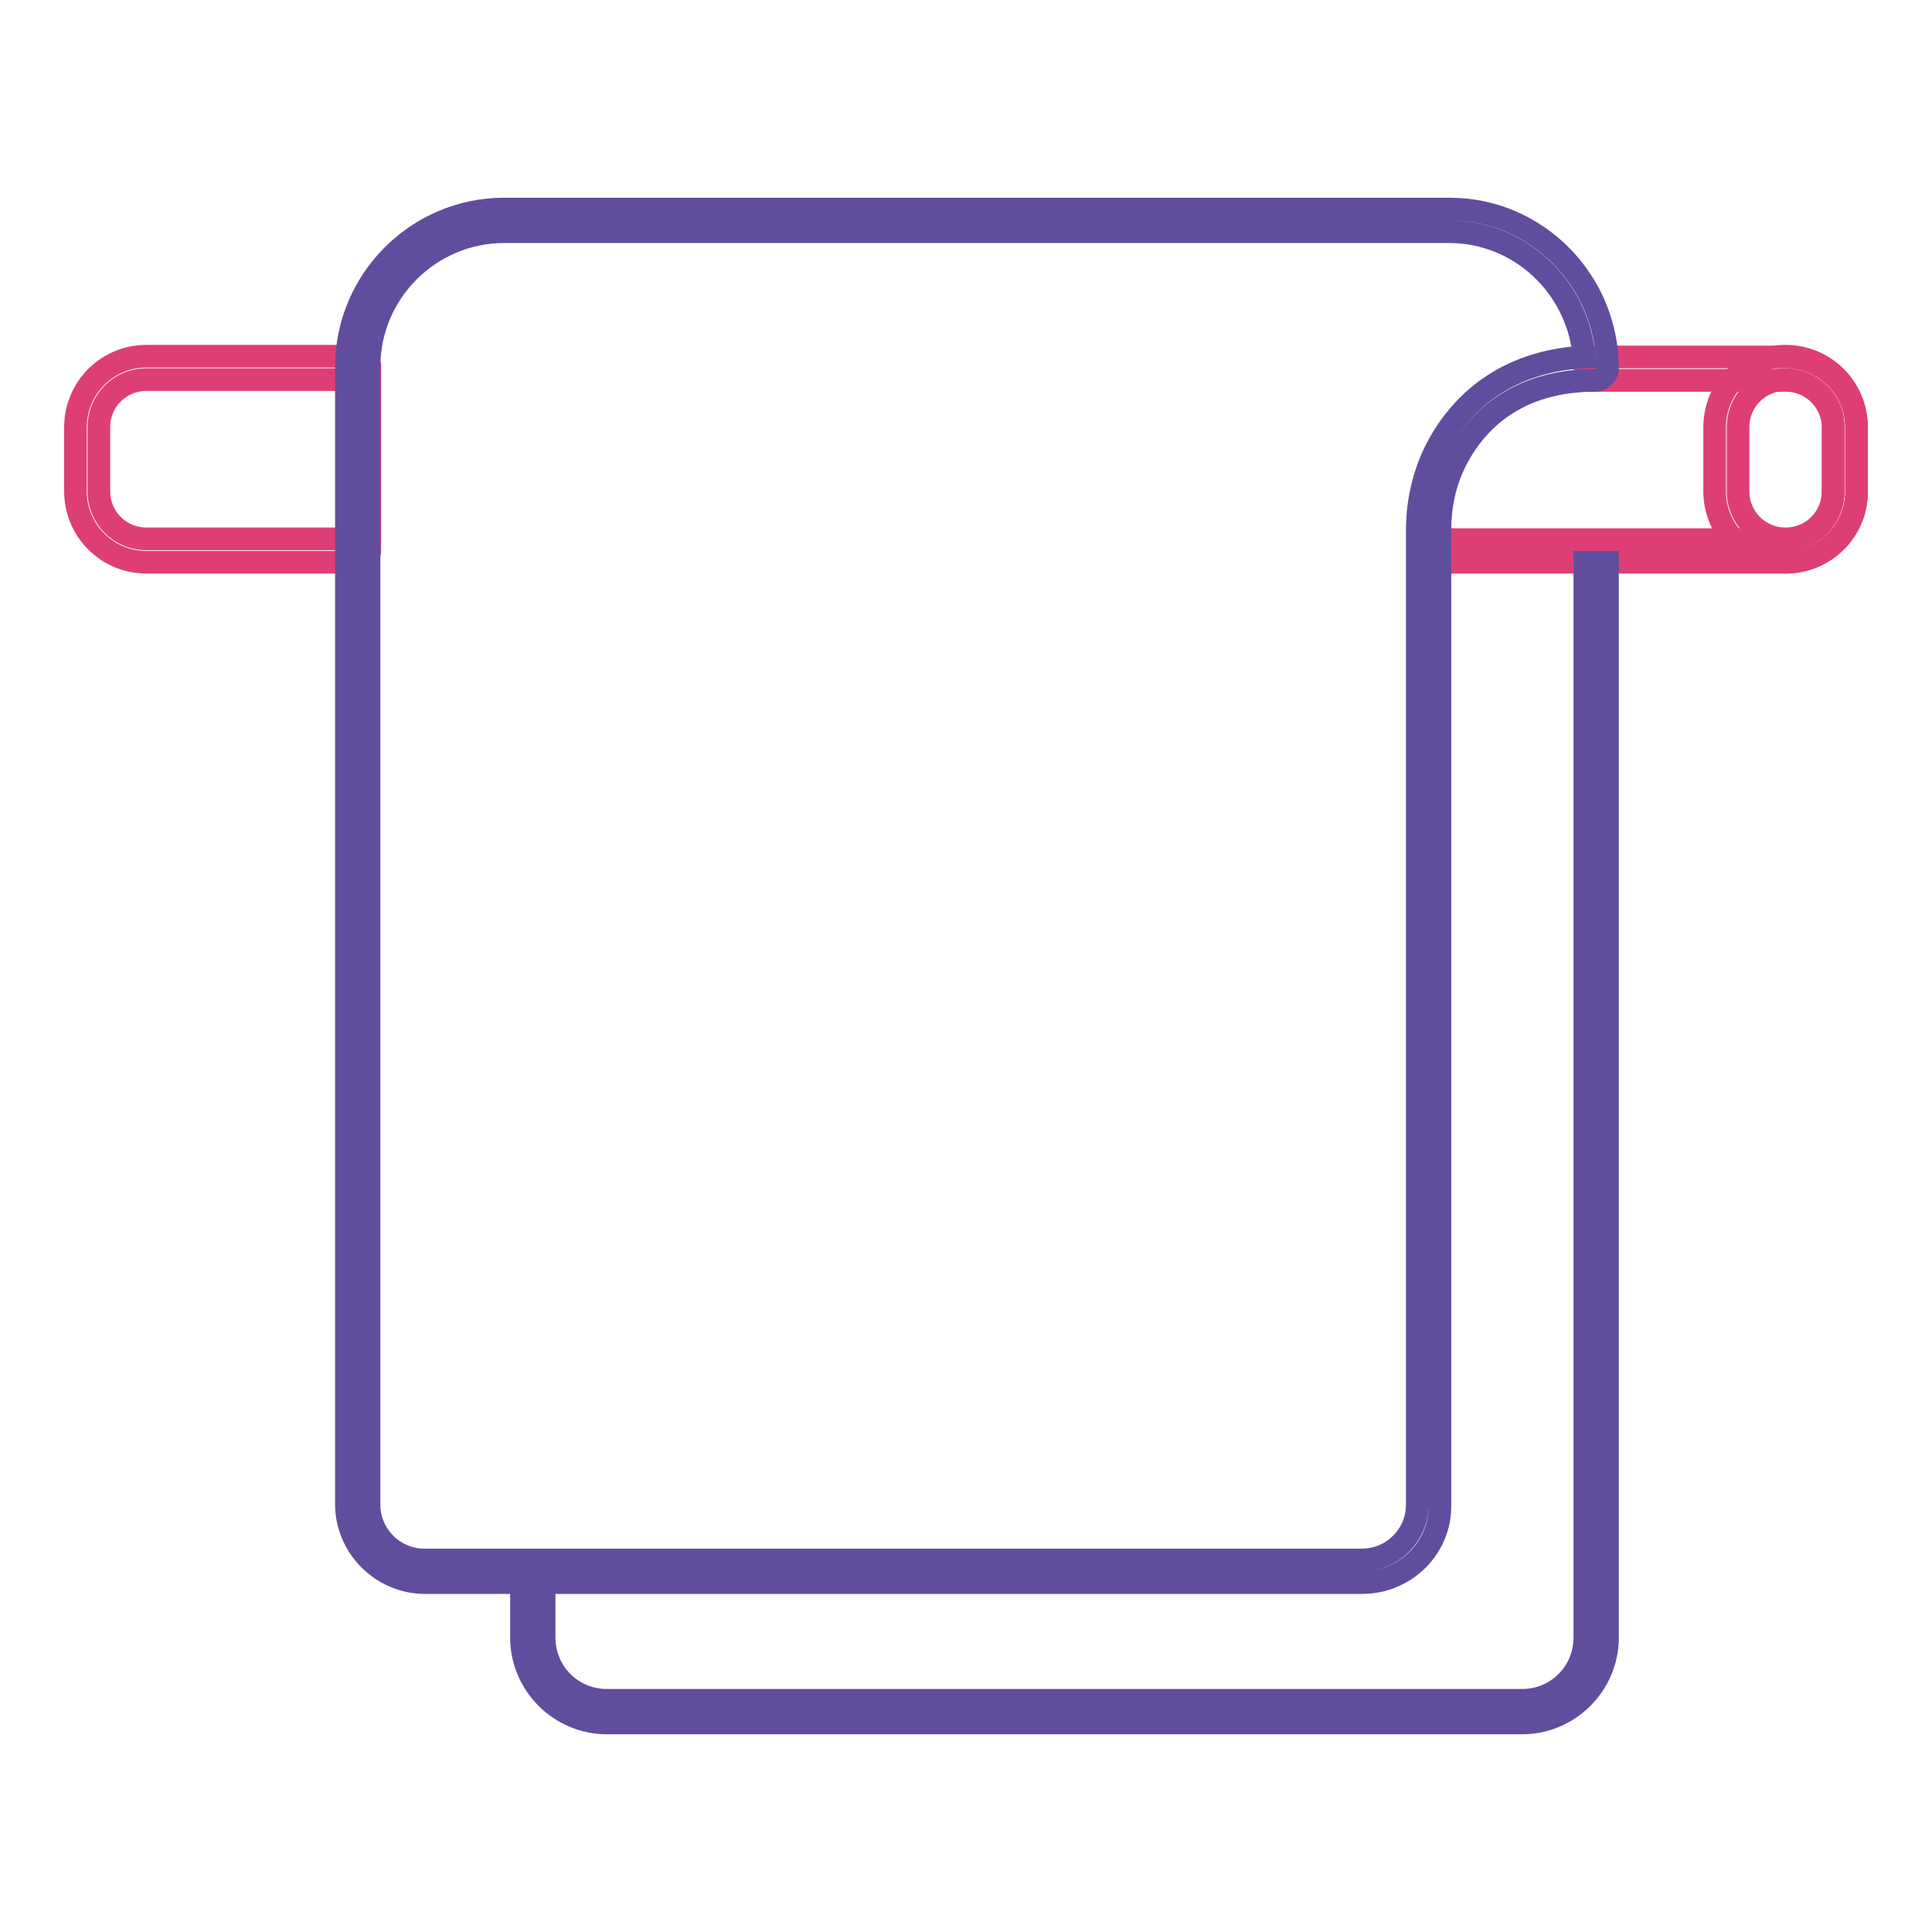
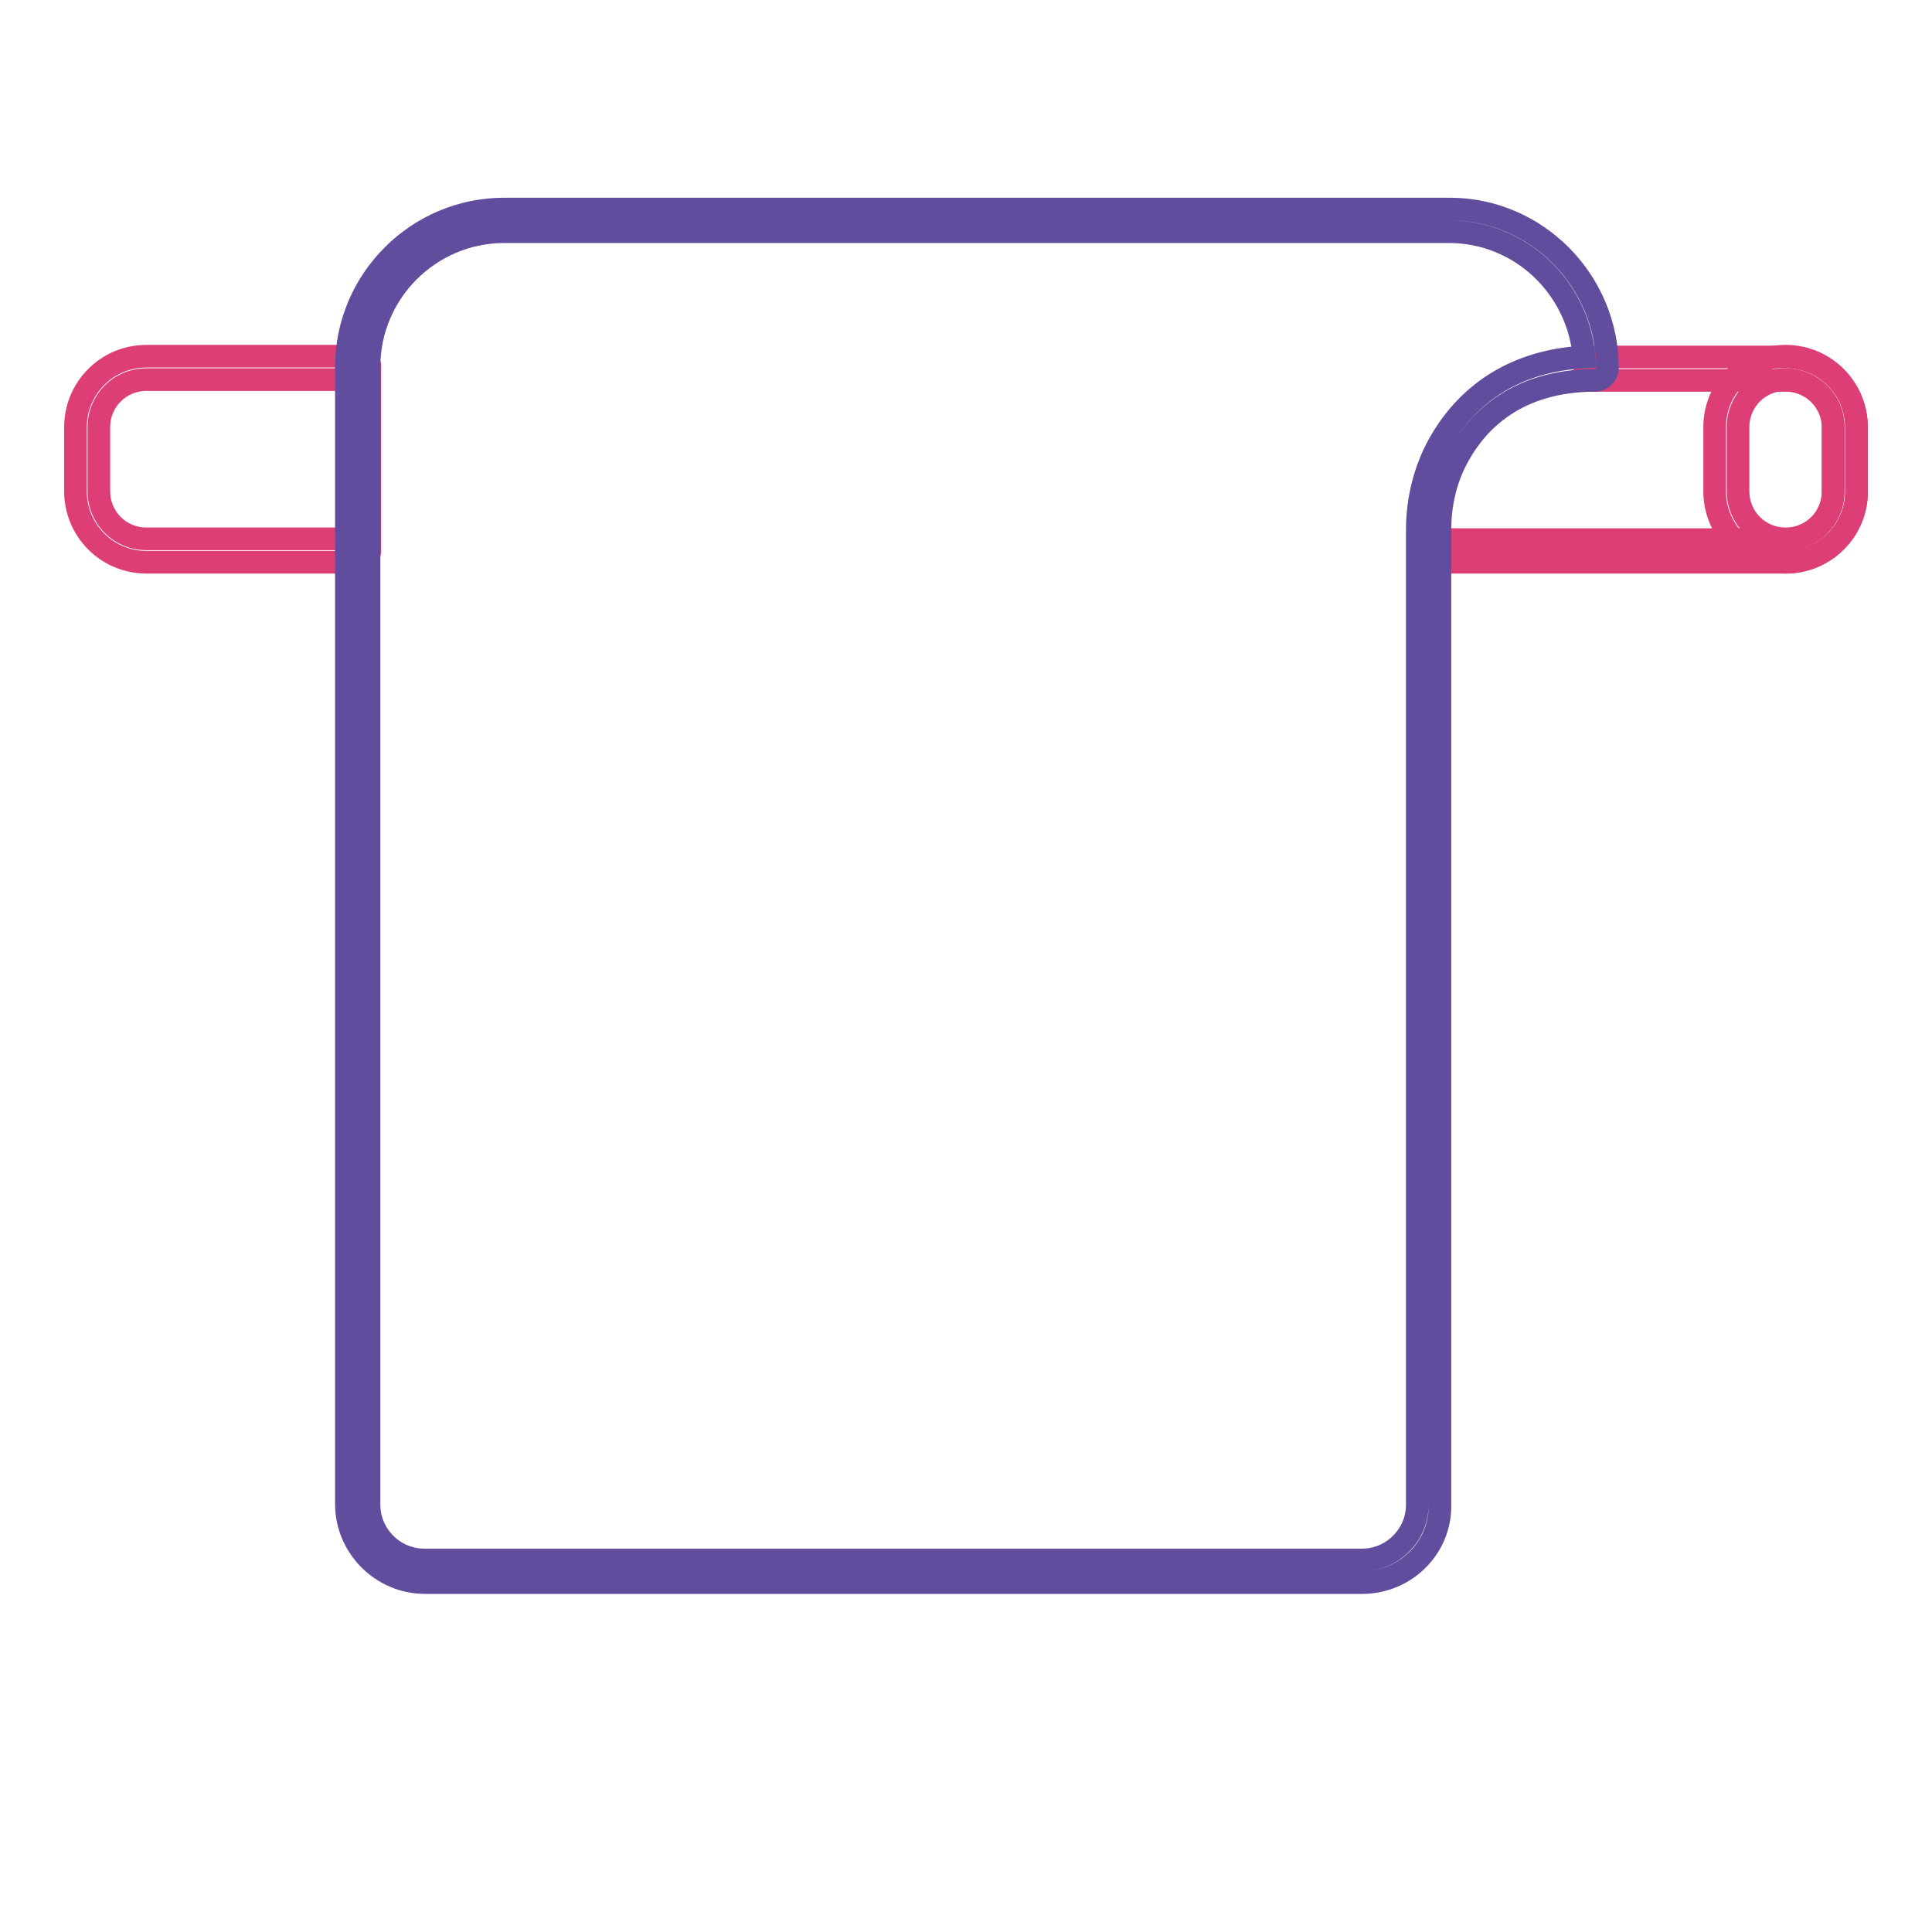
<svg xmlns="http://www.w3.org/2000/svg" version="1.1" x="0px" y="0px" viewBox="0 0 256 256" enable-background="new 0 0 256 256" xml:space="preserve">
  <g>
    <path stroke-width="3" fill-opacity="0" stroke="#de3e76" d="M47.5,74.5H19.4c-5.2,0-9.4-4.2-9.4-9.4v-8.5c0-5.2,4.2-9.4,9.4-9.4h28.1c0.4,0,0.8,0.2,1.1,0.5 c0.3,0.3,0.5,0.7,0.4,1.1v24.2C49,73.8,48.3,74.5,47.5,74.5z M19.4,50.3c-3.5,0-6.3,2.8-6.3,6.3v8.5c0,3.5,2.8,6.3,6.3,6.3H46V50.3 H19.4z M236.6,74.5h-47.3v-3h47.3c3.5,0,6.3-2.8,6.3-6.3v-8.5c0-3.5-2.8-6.3-6.3-6.3h-25.1v-1.3H210V49v-0.1c0-0.4,0.2-0.8,0.4-1.1 c0.3-0.3,0.7-0.5,1.1-0.5h25.1c5.2,0,9.4,4.2,9.4,9.4v8.5C246,70.3,241.8,74.5,236.6,74.5z" />
    <path stroke-width="3" fill-opacity="0" stroke="#de3e76" d="M236.6,74.5c-5.2,0-9.4-4.2-9.4-9.4v-8.5c0-5.2,4.2-9.4,9.4-9.4c5.2,0,9.4,4.2,9.4,9.4v8.5 C246,70.3,241.8,74.5,236.6,74.5z M236.6,50.3c-3.5,0-6.3,2.8-6.3,6.3v8.5c0,3.5,2.8,6.3,6.3,6.3c3.5,0,6.3-2.8,6.3-6.3v-8.5 C243,53.2,240.1,50.3,236.6,50.3z" />
    <path stroke-width="3" fill-opacity="0" stroke="#614d9d" d="M180.5,209.7H56.3c-5.7,0-10.4-4.7-10.4-10.4V48.6c0-11.5,9.4-20.9,20.9-20.9h125.3 c11.5,0,20.9,9.5,20.9,21.1c0,0.4-0.2,0.8-0.5,1.1c-0.3,0.3-0.7,0.5-1.1,0.5c-10.4,0-15.6,5.4-18.1,9.9c-1.7,3-2.5,6.4-2.5,9.9 v129.2C190.9,205.1,186.2,209.7,180.5,209.7L180.5,209.7z M66.8,30.7c-9.8,0-17.9,8-17.9,17.9v150.8c0,4,3.3,7.3,7.3,7.3h124.3 c4,0,7.3-3.3,7.3-7.3V70.2c0-4,1-8,2.9-11.4c2.8-5,8.4-10.9,19.2-11.5c-0.8-9.3-8.5-16.6-17.9-16.6H66.8z" />
-     <path stroke-width="3" fill-opacity="0" stroke="#614d9d" d="M201.7,228.3H80.4c-6.2,0-11.3-5.1-11.3-11.3v-8.8h3v8.8c0,4.6,3.7,8.3,8.3,8.3h121.3 c4.6,0,8.3-3.7,8.3-8.3V74.5h3V217C213,223.2,207.9,228.3,201.7,228.3z" />
  </g>
</svg>